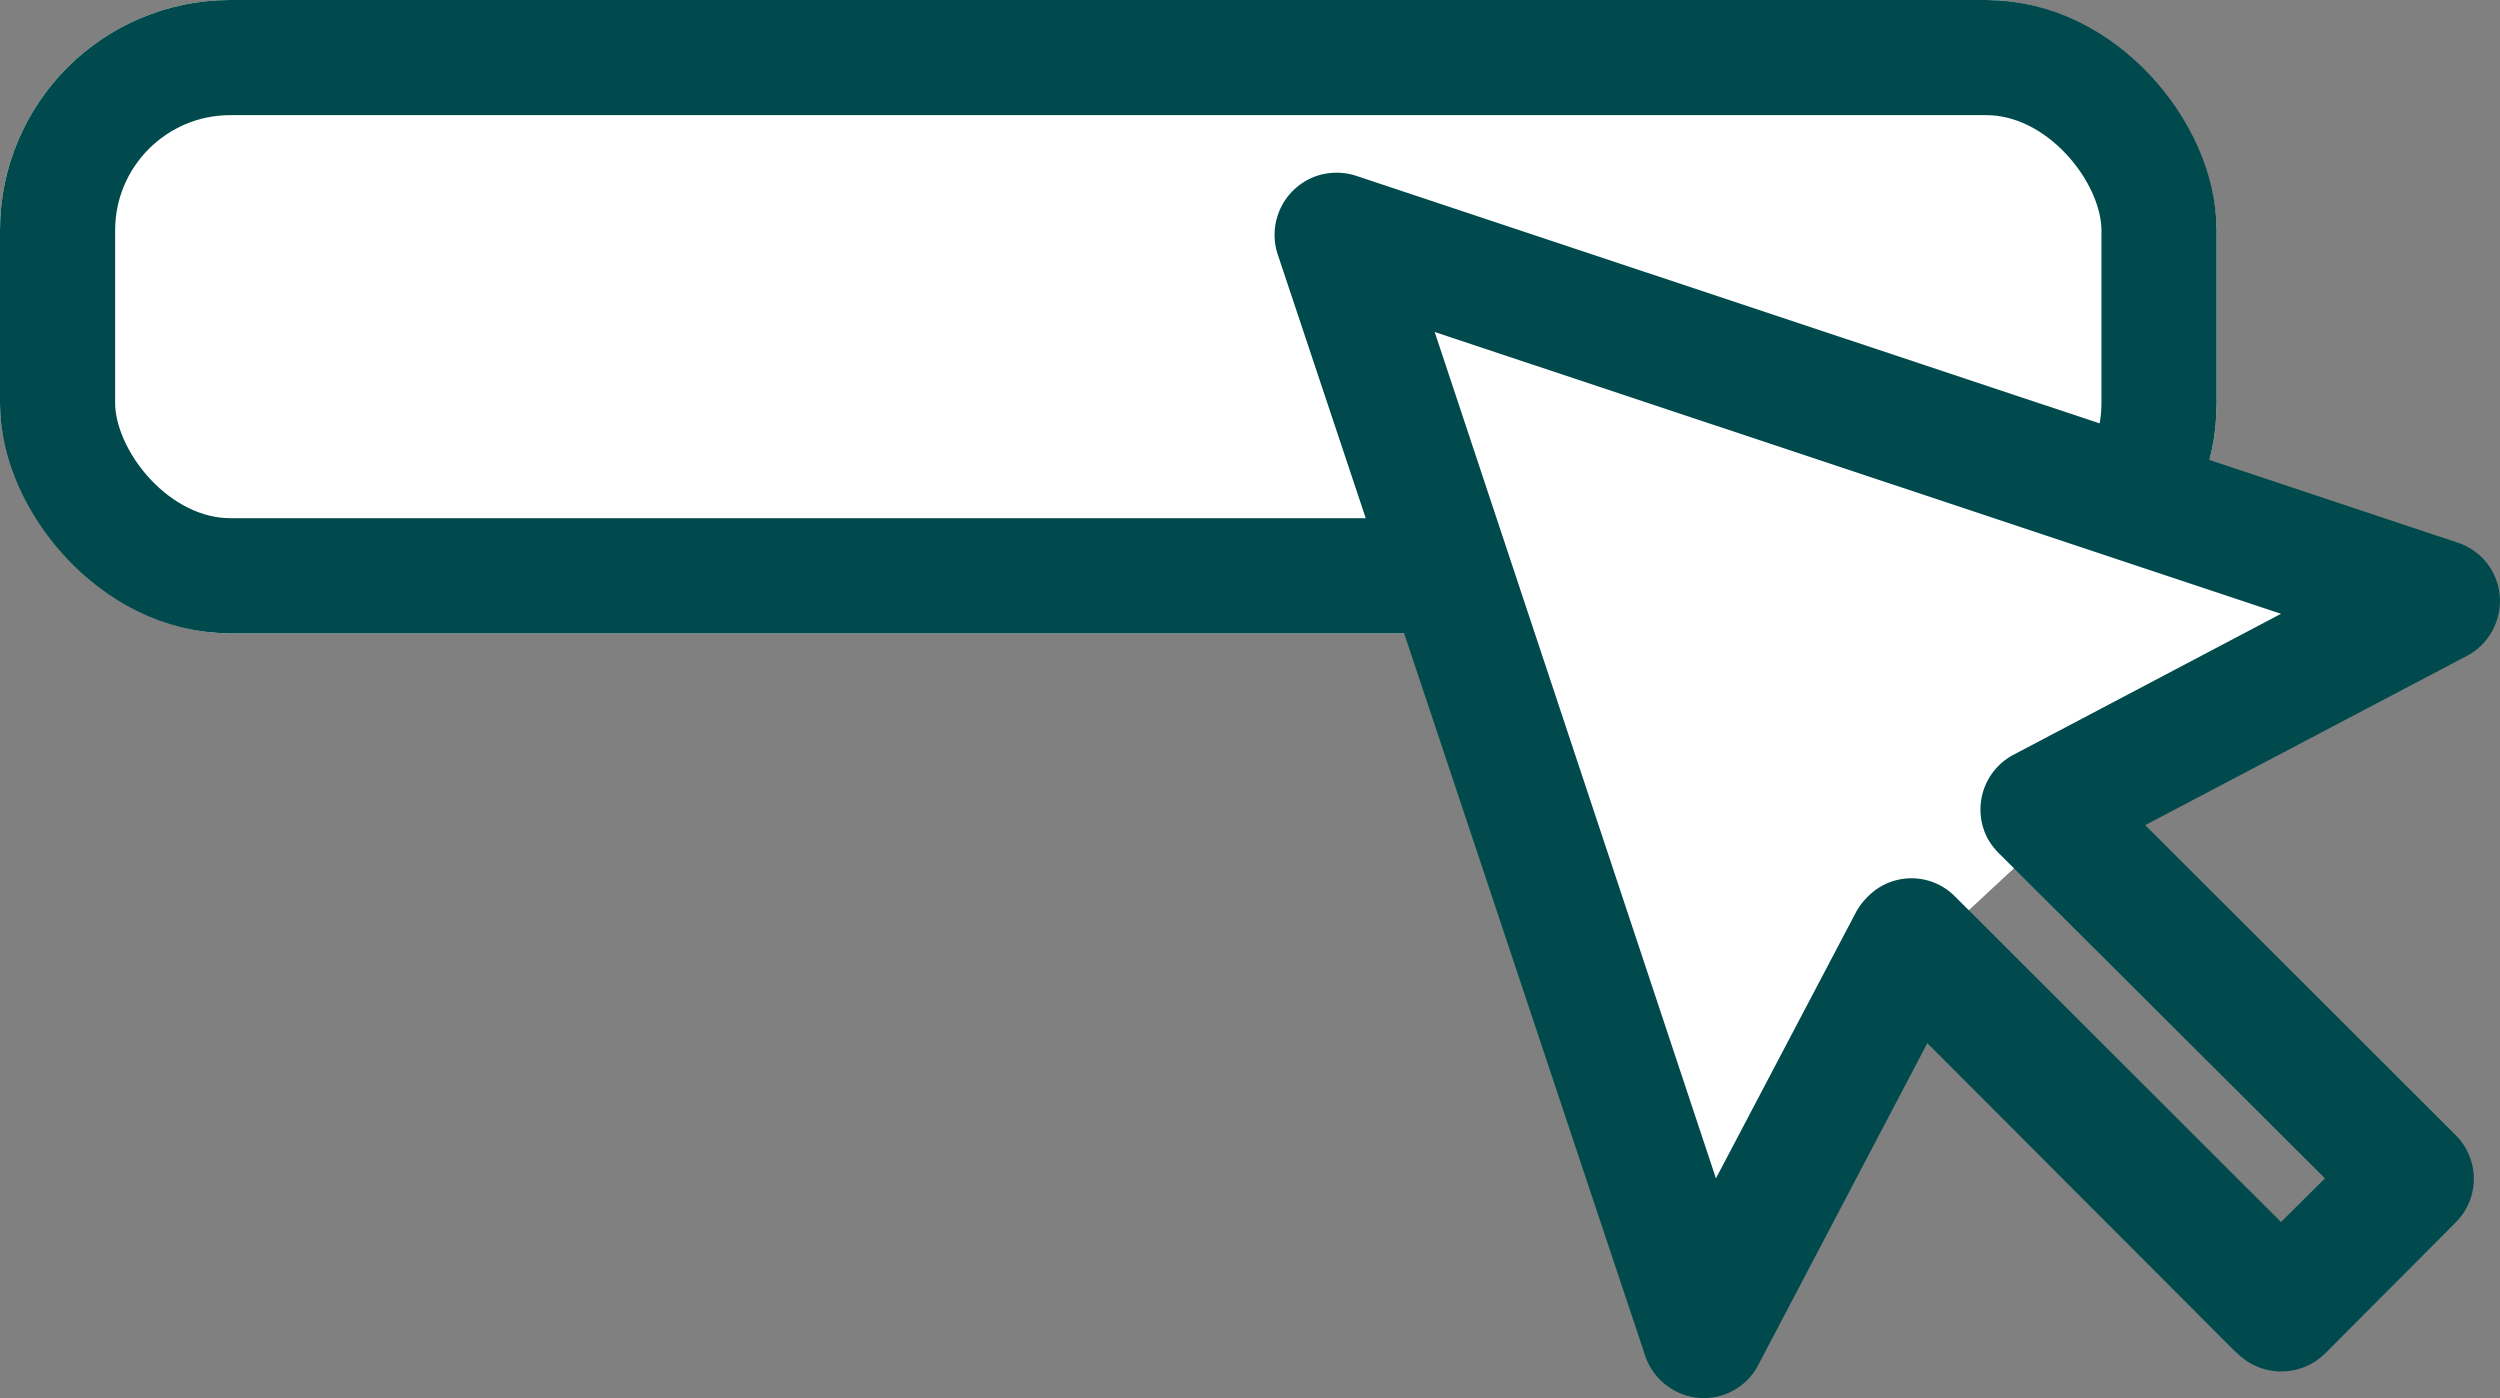
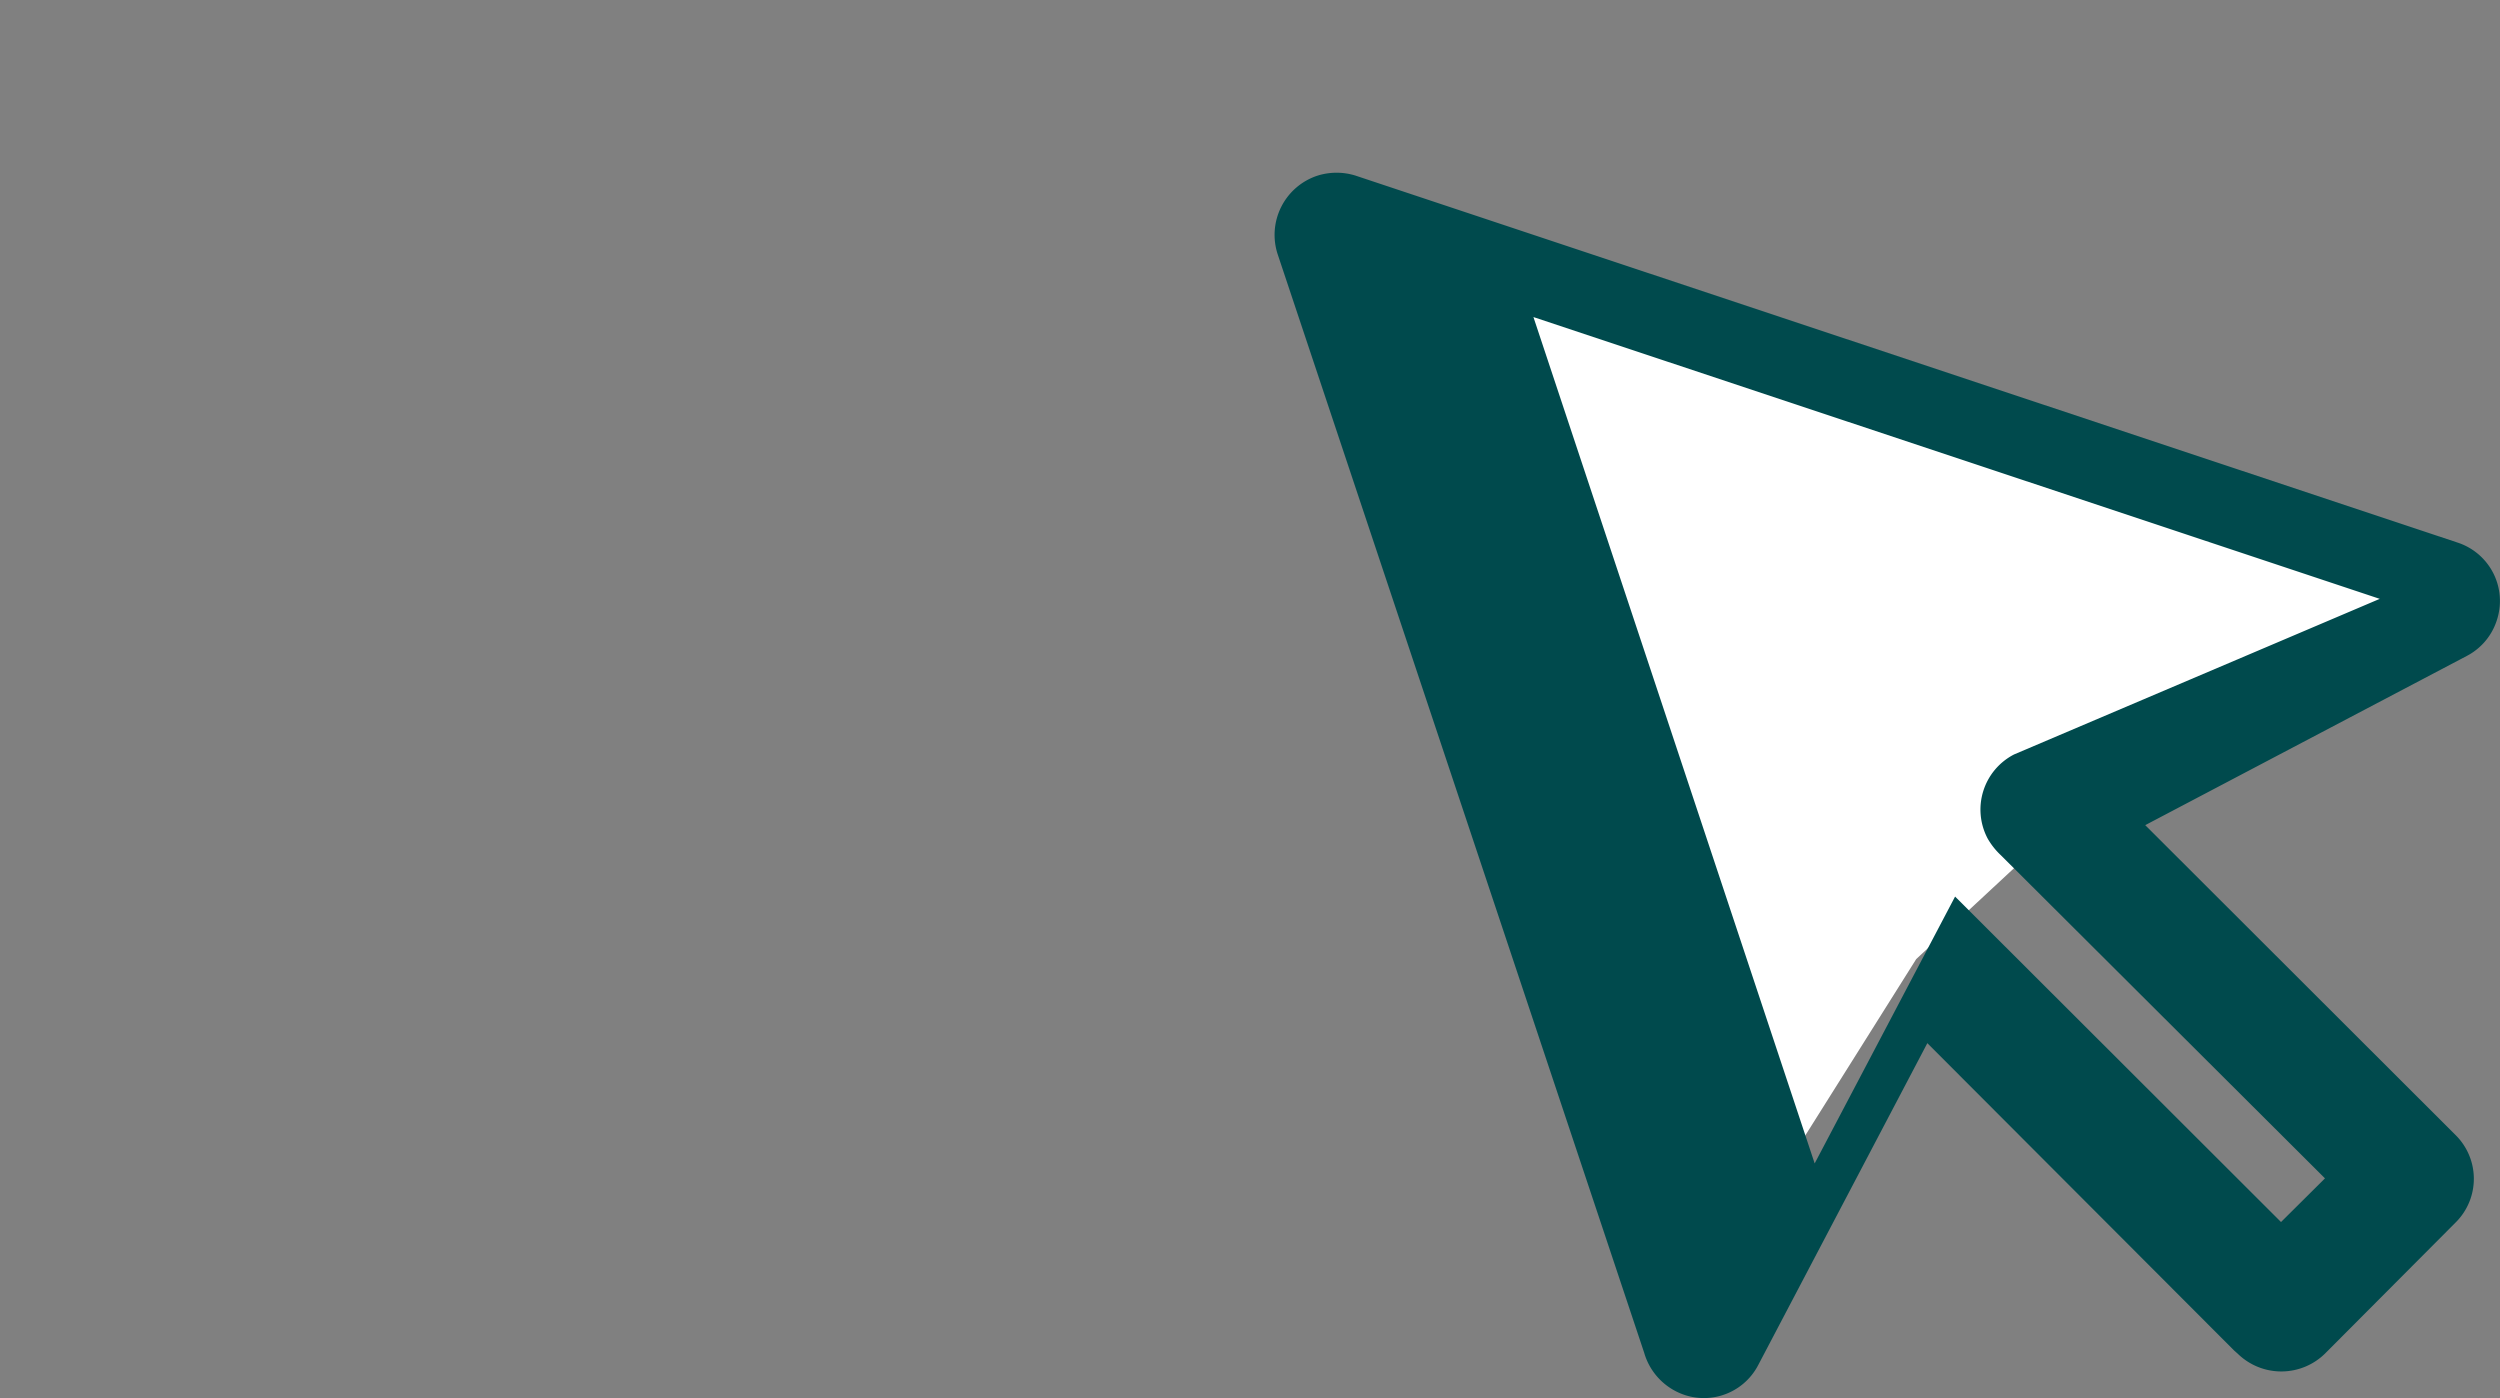
<svg xmlns="http://www.w3.org/2000/svg" height="48.568" viewBox="0 0 86.845 48.568" width="86.845">
  <rect x="0" y="0" width="86.845" height="48.568" fill="#808080" stroke="none" />
  <g fill="#fff" stroke="#004a4d" stroke-width="4">
-     <rect height="22" rx="8" stroke="none" width="77" />
-     <rect fill="none" height="18" rx="6" width="73" x="2" y="2" />
-   </g>
+     </g>
  <path d="m-236.451-6414.184 12 36.8 7.736-12.3 5.256-4.884 12.523-7.611z" fill="#fff" transform="translate(283.281 6423)" />
-   <path d="m48.093 21.2a2.133 2.133 0 0 0 -1.346-2.705l-38.289-12.75a2.206 2.206 0 0 0 -1.332 0 2.165 2.165 0 0 0 -1.377 2.739l12.729 38.152a2.18 2.18 0 0 0 1.055 1.312 2.125 2.125 0 0 0 2.906-.887l5.875-11.182 10.66 10.68.121.107a2.167 2.167 0 0 0 3.03 0l4.543-4.56a2.136 2.136 0 0 0 0-3.03l-10.785-10.77 11.165-5.875a2.13 2.13 0 0 0 1.045-1.231zm-16.766 4.65a2.153 2.153 0 0 0 -.917 2.923 2.482 2.482 0 0 0 .459.579l11.258 11.224-1.527 1.517-11.322-11.306a2.124 2.124 0 0 0 -3.03 0 2.326 2.326 0 0 0 -.4.519l-4.878 9.27-9.77-29.401 29.4 9.789z" fill="#004a4d" transform="translate(38.638 .358)" />
+   <path d="m48.093 21.2a2.133 2.133 0 0 0 -1.346-2.705l-38.289-12.75a2.206 2.206 0 0 0 -1.332 0 2.165 2.165 0 0 0 -1.377 2.739l12.729 38.152a2.18 2.18 0 0 0 1.055 1.312 2.125 2.125 0 0 0 2.906-.887l5.875-11.182 10.66 10.68.121.107a2.167 2.167 0 0 0 3.03 0l4.543-4.56a2.136 2.136 0 0 0 0-3.03l-10.785-10.77 11.165-5.875a2.13 2.13 0 0 0 1.045-1.231zm-16.766 4.65a2.153 2.153 0 0 0 -.917 2.923 2.482 2.482 0 0 0 .459.579l11.258 11.224-1.527 1.517-11.322-11.306l-4.878 9.27-9.77-29.401 29.4 9.789z" fill="#004a4d" transform="translate(38.638 .358)" />
</svg>